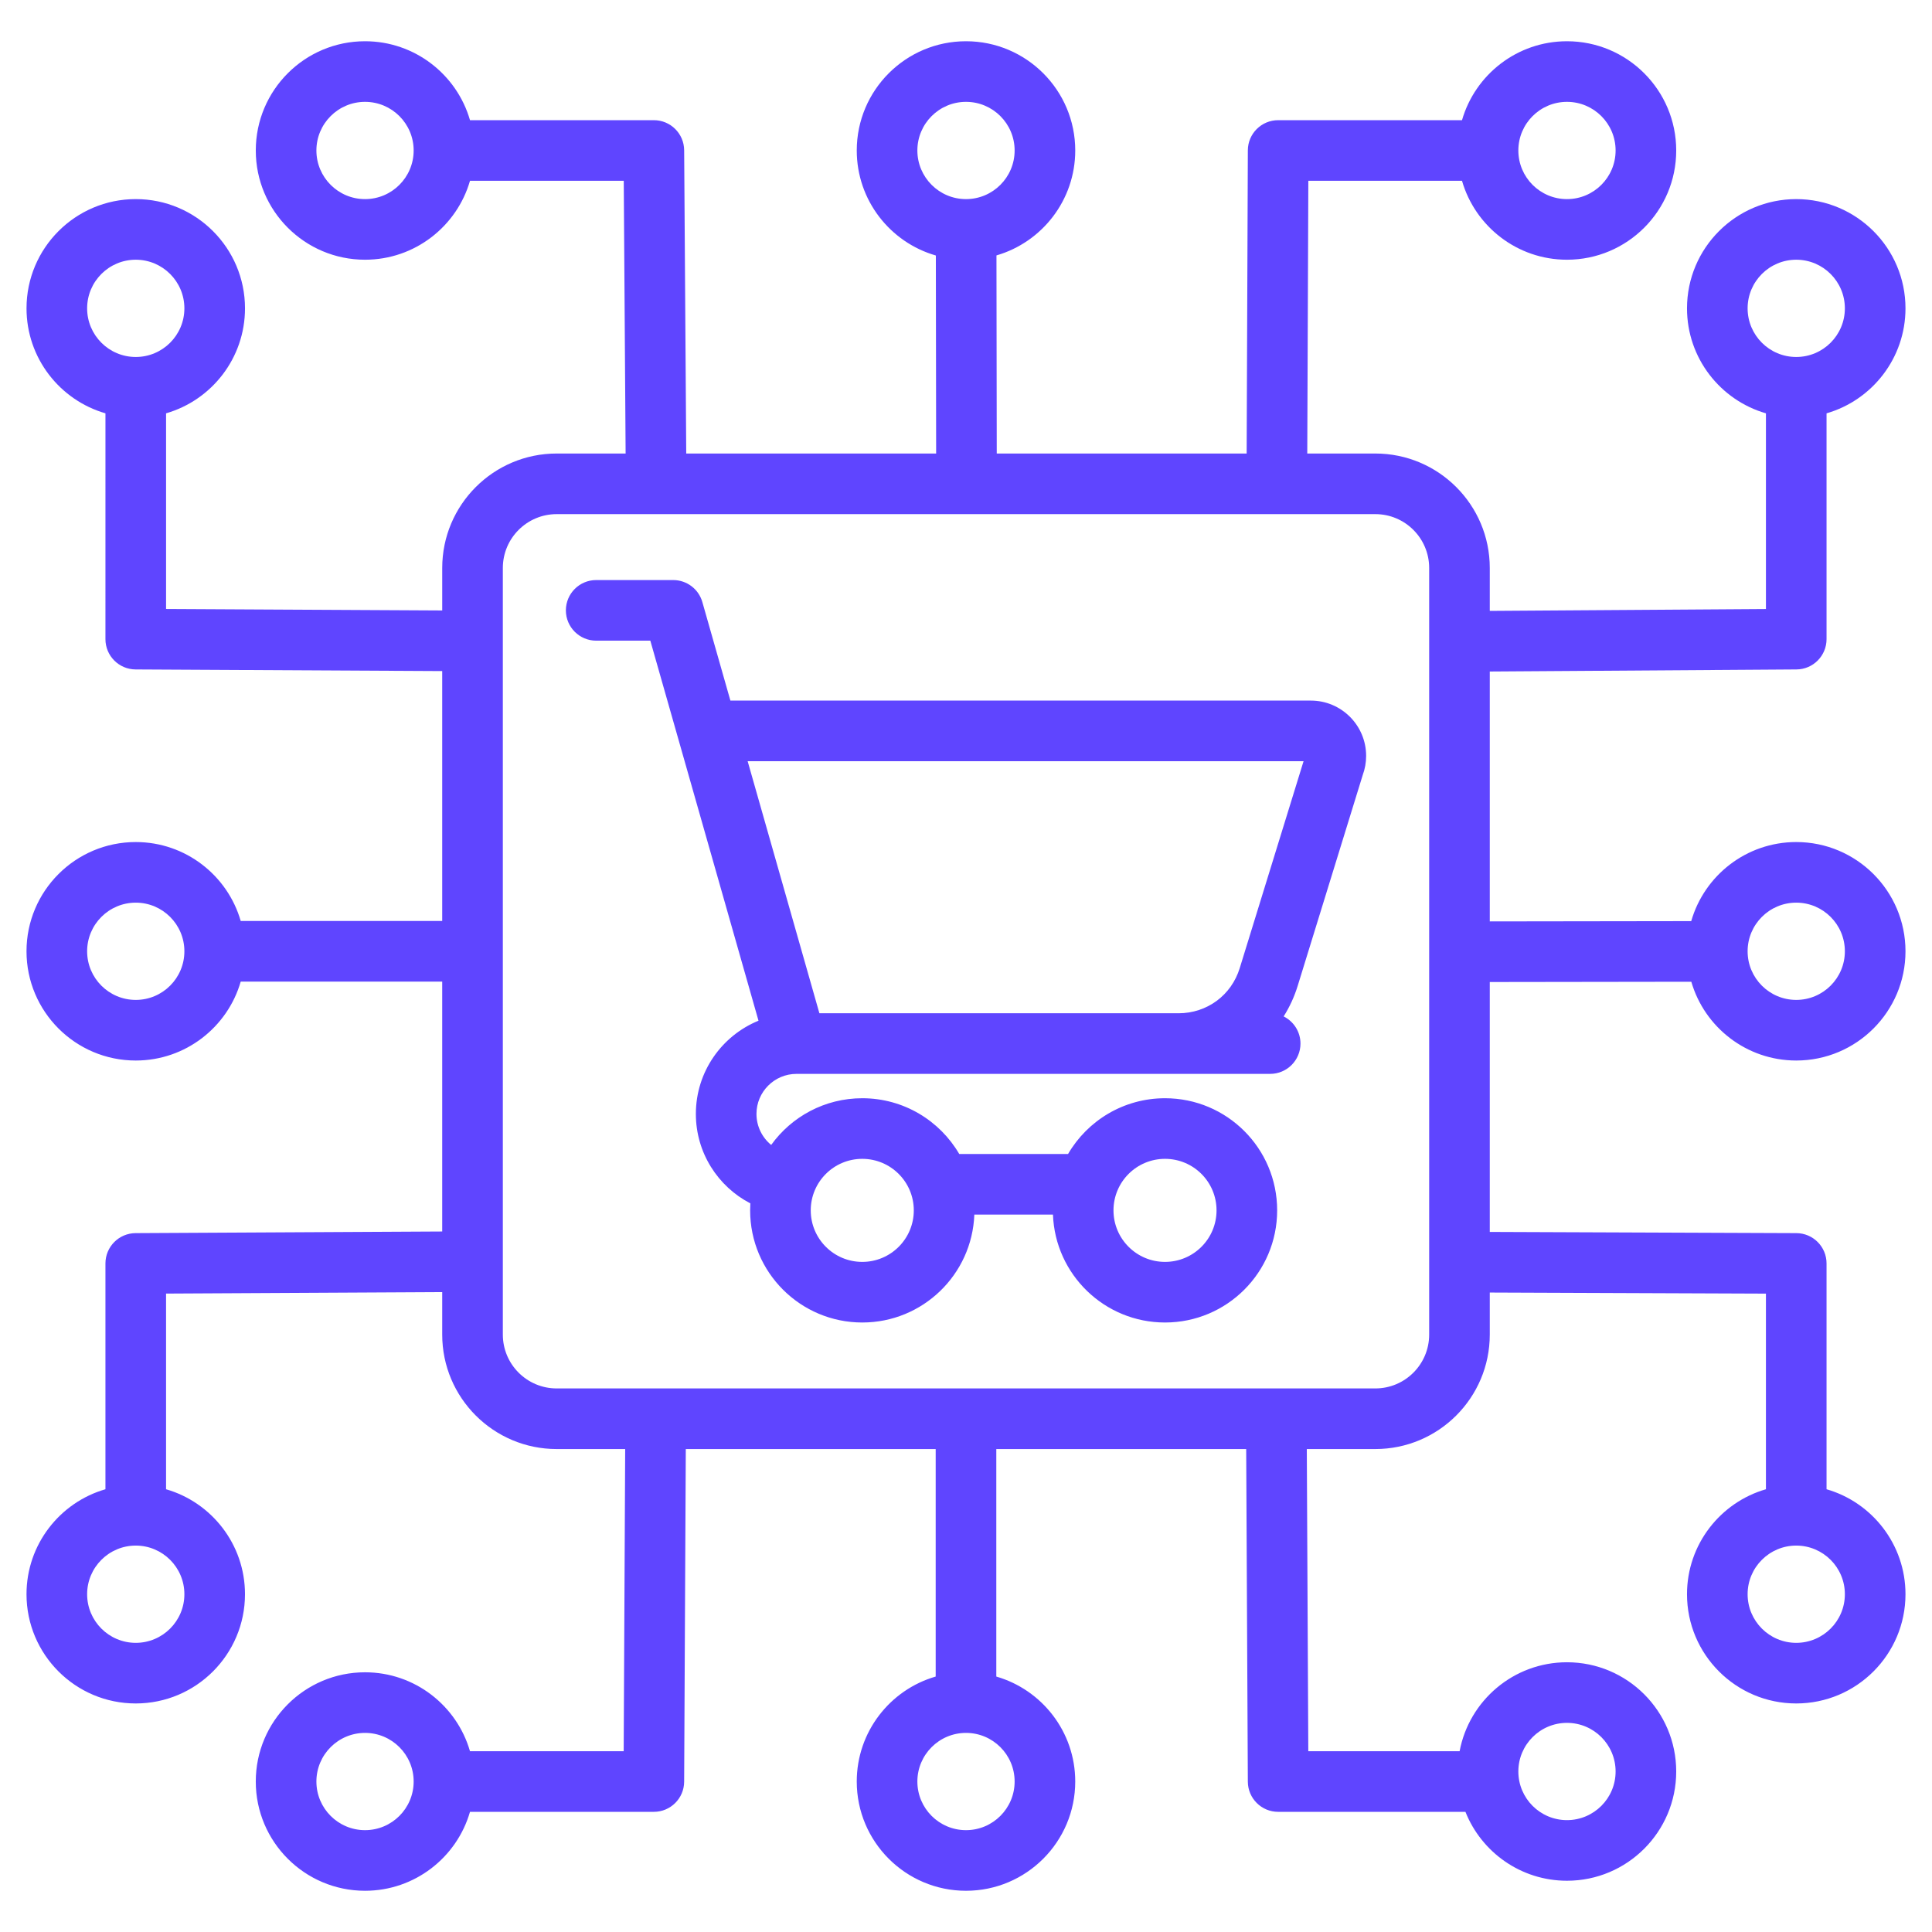
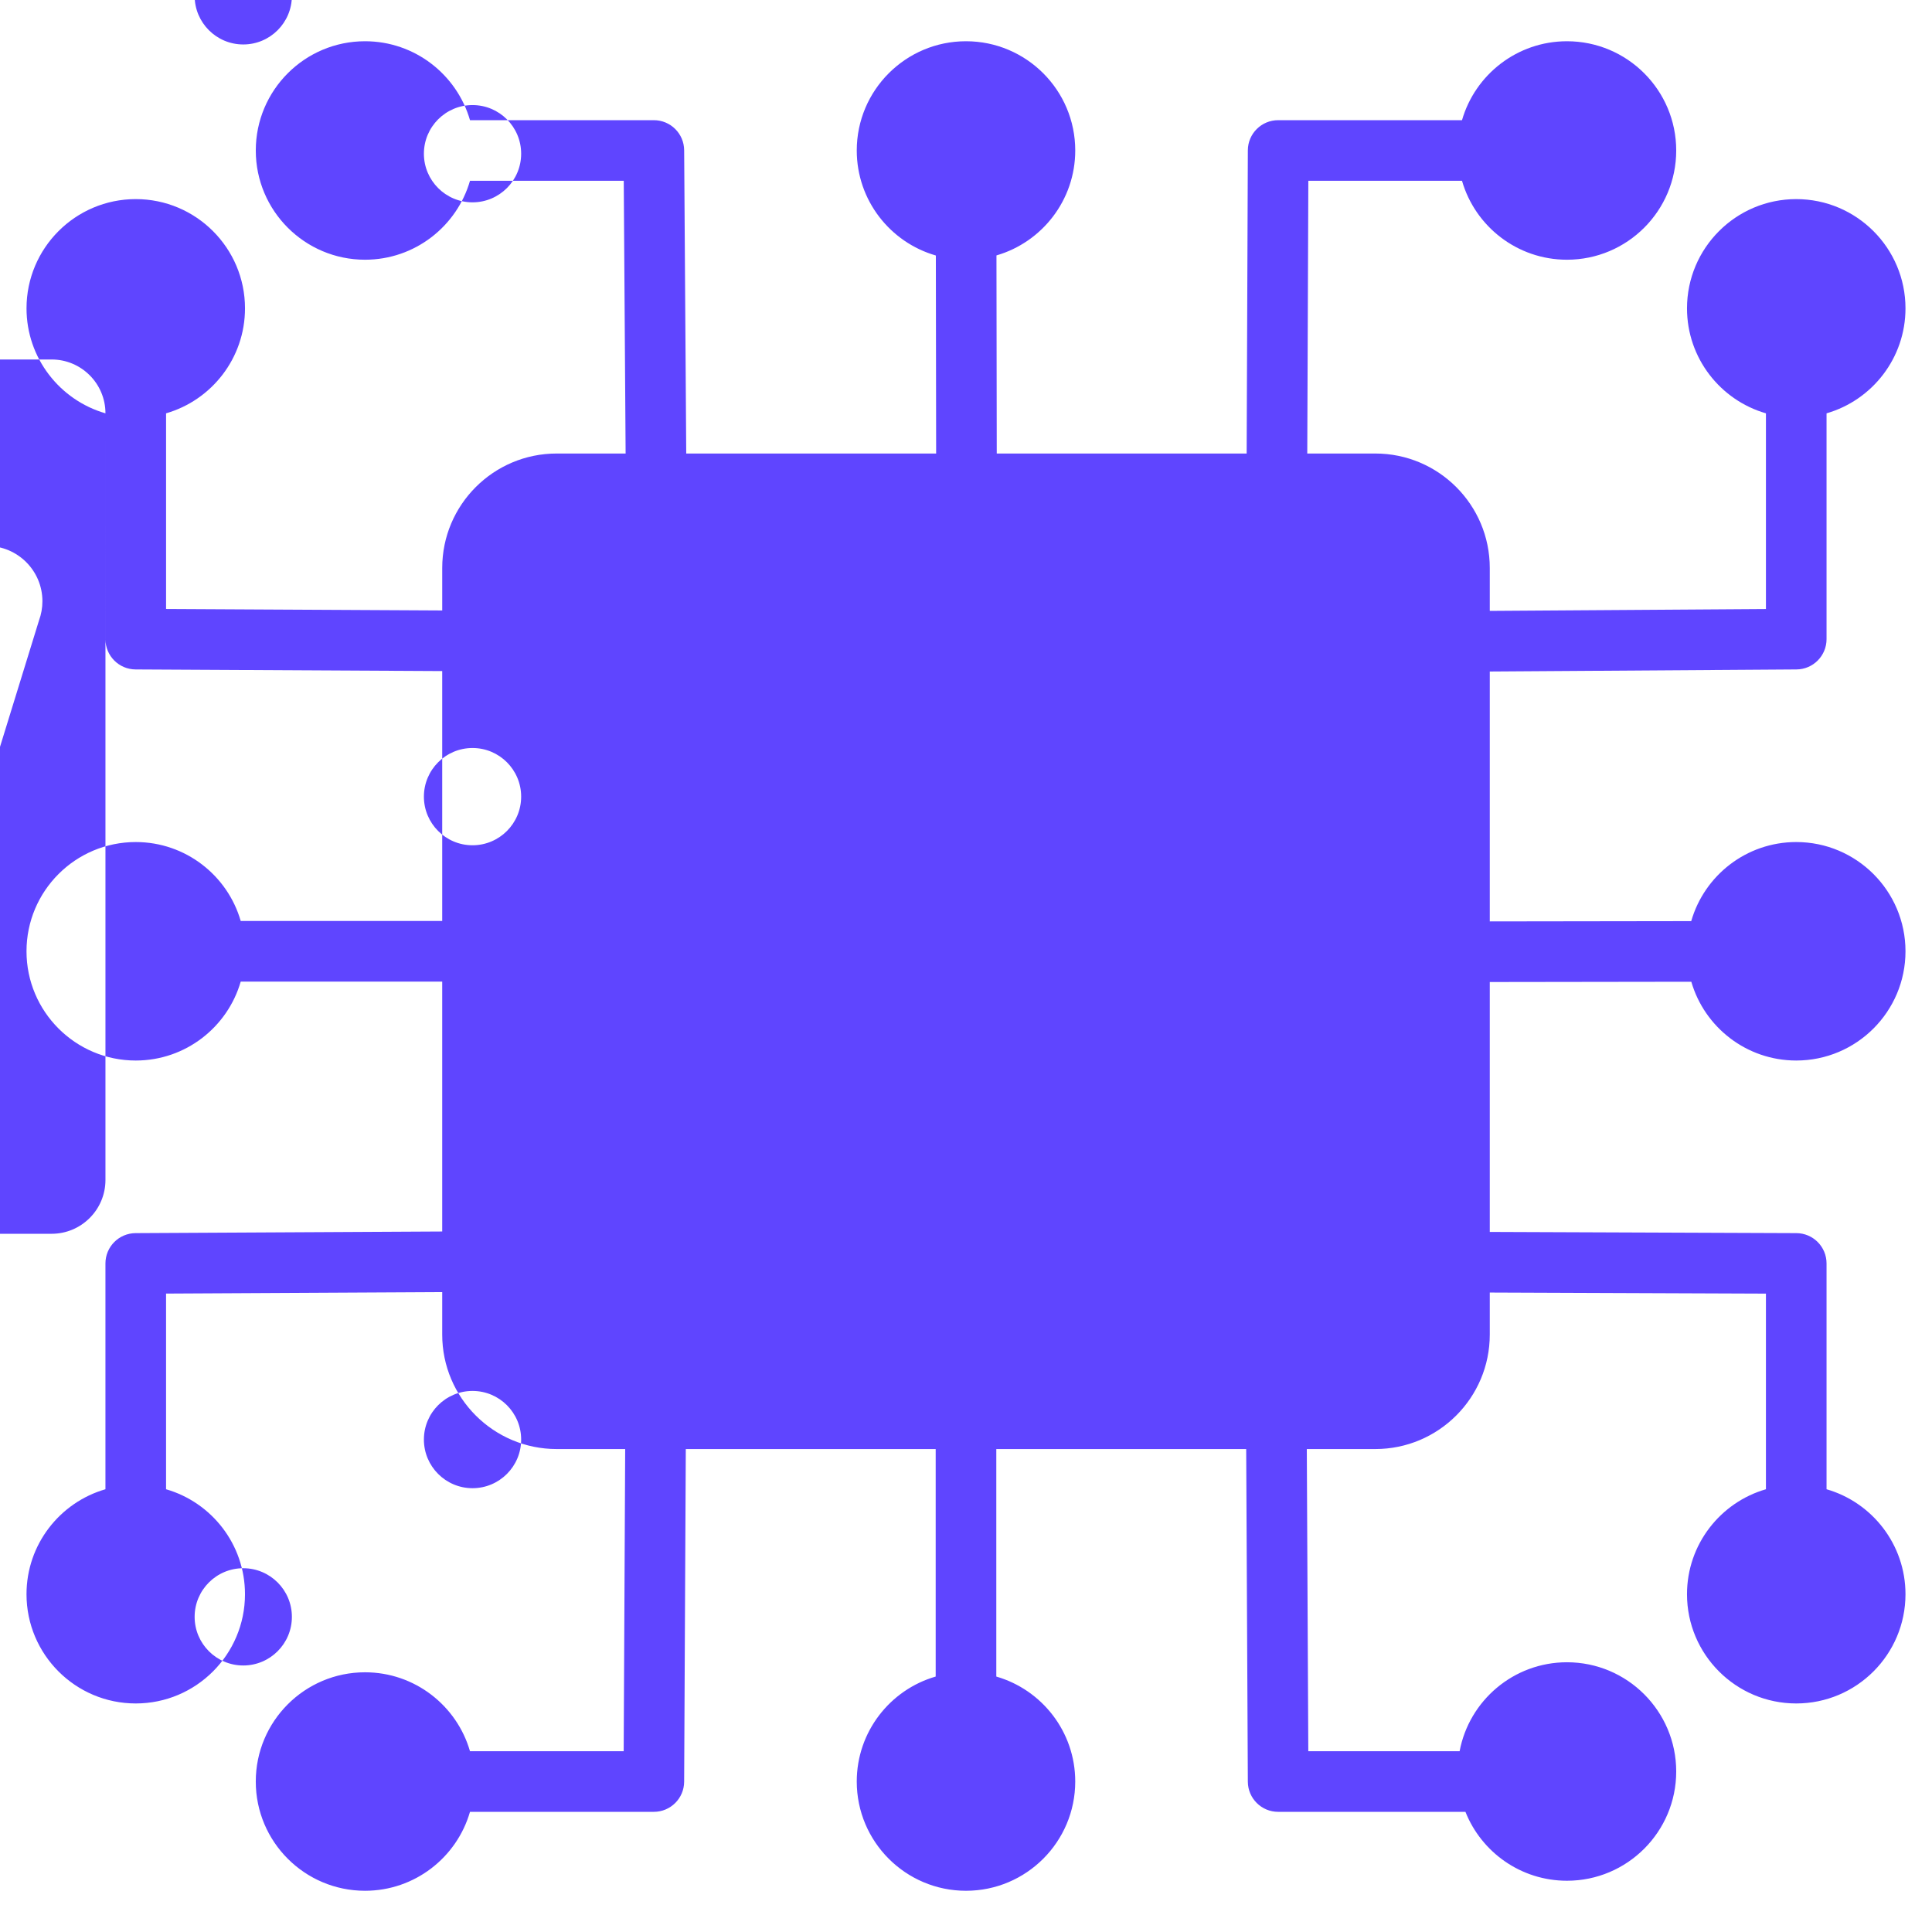
<svg xmlns="http://www.w3.org/2000/svg" clip-rule="evenodd" fill-rule="evenodd" stroke-linejoin="round" stroke-miterlimit="2" viewBox="0 0 510 510">
-   <path fill="#5f45ff" d="m27.837 109.107c-12.029-3.472-20.837-14.571-20.837-27.711 0-15.915 12.921-28.837 28.837-28.837 15.915 0 28.836 12.922 28.836 28.837 0 13.14-8.808 24.239-20.836 27.711v51.65l72.899.388v-11.216c0-16.674 13.537-30.212 30.211-30.212h18.201l-.493-71.994h-40.587c-3.471 12.029-14.57 20.836-27.71 20.836-15.916 0-28.837-12.921-28.837-28.836 0-15.916 12.921-28.837 28.837-28.837 13.14 0 24.239 8.808 27.71 20.837h48.533c4.397 0 7.969 3.548 7.999 7.945l.549 80.049h65.969l-.077-52.272c-12.05-3.458-20.878-14.567-20.878-27.722 0-15.916 12.922-28.837 28.837-28.837s28.837 12.921 28.837 28.837c0 13.125-8.788 24.214-20.796 27.699l.077 52.295h65.968l.313-80.025c.018-4.407 3.594-7.969 8-7.969h48.533c3.471-12.029 14.57-20.837 27.71-20.837 15.916 0 28.837 12.921 28.837 28.837 0 15.915-12.921 28.836-28.837 28.836-13.14 0-24.239-8.807-27.71-20.836-13.148 0-40.564 0-40.564 0l-.282 71.994h17.967c16.674 0 30.211 13.538 30.211 30.212v11.331c20.473-.138 72.899-.492 72.899-.492v-51.661c-12.028-3.472-20.836-14.571-20.836-27.711 0-15.915 12.921-28.837 28.836-28.837 15.916 0 28.837 12.922 28.837 28.837 0 13.14-8.808 24.239-20.837 27.711v59.607c0 4.398-3.549 7.971-7.946 8l-80.953.546v65.968l53.178-.075c3.458-12.049 14.567-20.876 27.721-20.876 15.916 0 28.837 12.921 28.837 28.837 0 15.915-12.921 28.836-28.837 28.836-13.125 0-24.215-8.788-27.699-20.797l-53.2.075v65.969l80.931.316c4.406.017 7.968 3.594 7.968 8v59.608c12.029 3.471 20.837 14.57 20.837 27.711 0 15.915-12.921 28.836-28.837 28.836-15.915 0-28.836-12.921-28.836-28.836 0-13.141 8.808-24.24 20.836-27.711v-51.639l-72.899-.285v11.102c0 16.674-13.537 30.211-30.211 30.211h-18.088c.108 21.688.395 79.767.395 79.767h39.942c2.512-13.362 14.254-23.484 28.34-23.484 15.916 0 28.837 12.921 28.837 28.836s-12.921 28.837-28.837 28.837c-12.155 0-22.564-7.537-26.803-18.189h-49.44c-4.402 0-7.978-3.557-8-7.96l-.434-87.807h-65.965v60.057c12.029 3.471 20.837 14.57 20.837 27.71 0 15.916-12.922 28.837-28.837 28.837s-28.837-12.921-28.837-28.837c0-13.14 8.808-24.239 20.837-27.71v-60.057h-65.965l-.434 87.807c-.022 4.403-3.598 7.96-8 7.96h-48.533c-3.471 12.029-14.57 20.837-27.71 20.837-15.916 0-28.837-12.921-28.837-28.837 0-15.915 12.921-28.836 28.837-28.836 13.14 0 24.239 8.807 27.71 20.836h40.572l.395-79.767h-18.088c-16.674 0-30.211-13.537-30.211-30.211v-11.217c-20.463.109-72.899.389-72.899.389v51.65c12.028 3.471 20.836 14.57 20.836 27.711 0 15.915-12.921 28.836-28.836 28.836-15.916 0-28.837-12.921-28.837-28.836 0-13.141 8.808-24.24 20.837-27.711v-59.608c0-4.401 3.555-7.976 7.957-8l80.942-.431v-65.968h-53.189c-3.471 12.029-14.57 20.836-27.71 20.836-15.916 0-28.837-12.921-28.837-28.836 0-15.916 12.921-28.837 28.837-28.837 13.14 0 24.239 8.808 27.71 20.837h53.189v-65.969l-80.942-.431c-4.402-.023-7.957-3.598-7.957-8zm349.427 40.822c0-7.844-6.368-14.212-14.211-14.212h-216.106c-7.843 0-14.211 6.368-14.211 14.212v202.37c0 7.843 6.368 14.211 14.211 14.211h216.106c7.843 0 14.211-6.368 14.211-14.211zm-177.04 119.511c-7.204-25.31-28.555-100.321-28.555-100.321h-14.293c-4.415 0-8-3.584-8-8 0-4.415 3.585-8 8-8h20.333c3.575 0 6.716 2.372 7.695 5.81l7.403 26.007h153.215c8.064 0 14.602 6.538 14.602 14.603 0 1.761-.318 3.477-.891 5.031l-17.175 55.669c-.894 2.911-2.151 5.614-3.709 8.07 2.633 1.311 4.444 4.029 4.444 7.168 0 4.415-3.585 8-8 8h-125.033c-5.834 0-10.571 4.737-10.571 10.571 0 3.299 1.513 6.248 3.883 8.188 5.374-7.47 14.143-12.33 24.045-12.33 10.921 0 20.463 5.911 25.594 14.714h28.731c5.13-8.803 14.672-14.714 25.593-14.714 16.361 0 29.601 13.24 29.601 29.601 0 16.345-13.24 29.601-29.601 29.601-15.973 0-28.995-12.658-29.581-28.488h-20.756c-.585 15.83-13.608 28.488-29.581 28.488-16.345 0-29.601-13.256-29.601-29.601 0-.62.019-1.237.057-1.848-8.541-4.421-14.384-13.338-14.384-23.611 0-11.115 6.839-20.645 16.535-24.608zm-2.863-68.504 18.94 66.541h94.811c3.744 0 7.233-1.189 10.086-3.29 2.816-2.085 4.965-5.065 6.065-8.646l.003-.01 16.843-54.595zm30.256 104.97c-7.51 0-13.601 6.084-13.601 13.601 0 7.511 6.091 13.601 13.601 13.601 7.511 0 13.602-6.09 13.602-13.601 0-7.517-6.091-13.601-13.602-13.601zm79.918 0c-7.51 0-13.601 6.084-13.601 13.601 0 7.511 6.091 13.601 13.601 13.601 7.518 0 13.601-6.09 13.601-13.601 0-7.517-6.083-13.601-13.601-13.601zm166.628 102.089c-7.084 0-12.836 5.752-12.836 12.837 0 7.084 5.752 12.836 12.836 12.836 7.085 0 12.837-5.752 12.837-12.836 0-7.085-5.752-12.837-12.837-12.837zm-438.326-339.436c-7.085 0-12.837 5.752-12.837 12.837s5.752 12.837 12.837 12.837c7.084 0 12.836-5.752 12.836-12.837s-5.752-12.837-12.836-12.837zm60.521-41.673c-7.085 0-12.837 5.752-12.837 12.837s5.752 12.836 12.837 12.836c7.084 0 12.836-5.751 12.836-12.836s-5.752-12.837-12.836-12.837zm158.642 0c-7.085 0-12.837 5.752-12.837 12.837s5.752 12.836 12.837 12.836 12.837-5.751 12.837-12.836-5.752-12.837-12.837-12.837zm158.642 0c-7.084 0-12.836 5.752-12.836 12.837s5.752 12.836 12.836 12.836c7.085 0 12.837-5.751 12.837-12.836s-5.752-12.837-12.837-12.837zm60.521 211.391c-7.084 0-12.836 5.752-12.836 12.837s5.752 12.836 12.836 12.836c7.085 0 12.837-5.751 12.837-12.836s-5.752-12.837-12.837-12.837zm0-169.718c-7.084 0-12.836 5.752-12.836 12.837s5.752 12.837 12.836 12.837c7.085 0 12.837-5.752 12.837-12.837s-5.752-12.837-12.837-12.837zm-377.805 388.882c-7.085 0-12.837 5.751-12.837 12.836s5.752 12.837 12.837 12.837c7.084 0 12.836-5.752 12.836-12.837s-5.752-12.836-12.836-12.836zm158.642 0c-7.085 0-12.837 5.751-12.837 12.836s5.752 12.837 12.837 12.837 12.837-5.752 12.837-12.837-5.752-12.836-12.837-12.836zm-219.163-49.446c-7.085 0-12.837 5.752-12.837 12.837 0 7.084 5.752 12.836 12.837 12.836 7.084 0 12.836-5.752 12.836-12.836 0-7.085-5.752-12.837-12.836-12.837zm377.805 46.798c-7.084 0-12.836 5.751-12.836 12.836s5.752 12.837 12.836 12.837c7.085 0 12.837-5.752 12.837-12.837s-5.752-12.836-12.837-12.836zm-377.805-216.516c-7.085 0-12.837 5.752-12.837 12.837s5.752 12.836 12.837 12.836c7.084 0 12.836-5.751 12.836-12.836s-5.752-12.837-12.836-12.837z" />
+   <path fill="#5f45ff" d="m27.837 109.107c-12.029-3.472-20.837-14.571-20.837-27.711 0-15.915 12.921-28.837 28.837-28.837 15.915 0 28.836 12.922 28.836 28.837 0 13.14-8.808 24.239-20.836 27.711v51.65l72.899.388v-11.216c0-16.674 13.537-30.212 30.211-30.212h18.201l-.493-71.994h-40.587c-3.471 12.029-14.57 20.836-27.71 20.836-15.916 0-28.837-12.921-28.837-28.836 0-15.916 12.921-28.837 28.837-28.837 13.14 0 24.239 8.808 27.71 20.837h48.533c4.397 0 7.969 3.548 7.999 7.945l.549 80.049h65.969l-.077-52.272c-12.05-3.458-20.878-14.567-20.878-27.722 0-15.916 12.922-28.837 28.837-28.837s28.837 12.921 28.837 28.837c0 13.125-8.788 24.214-20.796 27.699l.077 52.295h65.968l.313-80.025c.018-4.407 3.594-7.969 8-7.969h48.533c3.471-12.029 14.57-20.837 27.71-20.837 15.916 0 28.837 12.921 28.837 28.837 0 15.915-12.921 28.836-28.837 28.836-13.14 0-24.239-8.807-27.71-20.836-13.148 0-40.564 0-40.564 0l-.282 71.994h17.967c16.674 0 30.211 13.538 30.211 30.212v11.331c20.473-.138 72.899-.492 72.899-.492v-51.661c-12.028-3.472-20.836-14.571-20.836-27.711 0-15.915 12.921-28.837 28.836-28.837 15.916 0 28.837 12.922 28.837 28.837 0 13.14-8.808 24.239-20.837 27.711v59.607c0 4.398-3.549 7.971-7.946 8l-80.953.546v65.968l53.178-.075c3.458-12.049 14.567-20.876 27.721-20.876 15.916 0 28.837 12.921 28.837 28.837 0 15.915-12.921 28.836-28.837 28.836-13.125 0-24.215-8.788-27.699-20.797l-53.2.075v65.969l80.931.316c4.406.017 7.968 3.594 7.968 8v59.608c12.029 3.471 20.837 14.57 20.837 27.711 0 15.915-12.921 28.836-28.837 28.836-15.915 0-28.836-12.921-28.836-28.836 0-13.141 8.808-24.24 20.836-27.711v-51.639l-72.899-.285v11.102c0 16.674-13.537 30.211-30.211 30.211h-18.088c.108 21.688.395 79.767.395 79.767h39.942c2.512-13.362 14.254-23.484 28.34-23.484 15.916 0 28.837 12.921 28.837 28.836s-12.921 28.837-28.837 28.837c-12.155 0-22.564-7.537-26.803-18.189h-49.44c-4.402 0-7.978-3.557-8-7.96l-.434-87.807h-65.965v60.057c12.029 3.471 20.837 14.57 20.837 27.71 0 15.916-12.922 28.837-28.837 28.837s-28.837-12.921-28.837-28.837c0-13.14 8.808-24.239 20.837-27.71v-60.057h-65.965l-.434 87.807c-.022 4.403-3.598 7.96-8 7.96h-48.533c-3.471 12.029-14.57 20.837-27.71 20.837-15.916 0-28.837-12.921-28.837-28.837 0-15.915 12.921-28.836 28.837-28.836 13.14 0 24.239 8.807 27.71 20.836h40.572l.395-79.767h-18.088c-16.674 0-30.211-13.537-30.211-30.211v-11.217c-20.463.109-72.899.389-72.899.389v51.65c12.028 3.471 20.836 14.57 20.836 27.711 0 15.915-12.921 28.836-28.836 28.836-15.916 0-28.837-12.921-28.837-28.836 0-13.141 8.808-24.24 20.837-27.711v-59.608c0-4.401 3.555-7.976 7.957-8l80.942-.431v-65.968h-53.189c-3.471 12.029-14.57 20.836-27.71 20.836-15.916 0-28.837-12.921-28.837-28.836 0-15.916 12.921-28.837 28.837-28.837 13.14 0 24.239 8.808 27.71 20.837h53.189v-65.969l-80.942-.431c-4.402-.023-7.957-3.598-7.957-8zc0-7.844-6.368-14.212-14.211-14.212h-216.106c-7.843 0-14.211 6.368-14.211 14.212v202.37c0 7.843 6.368 14.211 14.211 14.211h216.106c7.843 0 14.211-6.368 14.211-14.211zm-177.04 119.511c-7.204-25.31-28.555-100.321-28.555-100.321h-14.293c-4.415 0-8-3.584-8-8 0-4.415 3.585-8 8-8h20.333c3.575 0 6.716 2.372 7.695 5.81l7.403 26.007h153.215c8.064 0 14.602 6.538 14.602 14.603 0 1.761-.318 3.477-.891 5.031l-17.175 55.669c-.894 2.911-2.151 5.614-3.709 8.07 2.633 1.311 4.444 4.029 4.444 7.168 0 4.415-3.585 8-8 8h-125.033c-5.834 0-10.571 4.737-10.571 10.571 0 3.299 1.513 6.248 3.883 8.188 5.374-7.47 14.143-12.33 24.045-12.33 10.921 0 20.463 5.911 25.594 14.714h28.731c5.13-8.803 14.672-14.714 25.593-14.714 16.361 0 29.601 13.24 29.601 29.601 0 16.345-13.24 29.601-29.601 29.601-15.973 0-28.995-12.658-29.581-28.488h-20.756c-.585 15.83-13.608 28.488-29.581 28.488-16.345 0-29.601-13.256-29.601-29.601 0-.62.019-1.237.057-1.848-8.541-4.421-14.384-13.338-14.384-23.611 0-11.115 6.839-20.645 16.535-24.608zm-2.863-68.504 18.94 66.541h94.811c3.744 0 7.233-1.189 10.086-3.29 2.816-2.085 4.965-5.065 6.065-8.646l.003-.01 16.843-54.595zm30.256 104.97c-7.51 0-13.601 6.084-13.601 13.601 0 7.511 6.091 13.601 13.601 13.601 7.511 0 13.602-6.09 13.602-13.601 0-7.517-6.091-13.601-13.602-13.601zm79.918 0c-7.51 0-13.601 6.084-13.601 13.601 0 7.511 6.091 13.601 13.601 13.601 7.518 0 13.601-6.09 13.601-13.601 0-7.517-6.083-13.601-13.601-13.601zm166.628 102.089c-7.084 0-12.836 5.752-12.836 12.837 0 7.084 5.752 12.836 12.836 12.836 7.085 0 12.837-5.752 12.837-12.836 0-7.085-5.752-12.837-12.837-12.837zm-438.326-339.436c-7.085 0-12.837 5.752-12.837 12.837s5.752 12.837 12.837 12.837c7.084 0 12.836-5.752 12.836-12.837s-5.752-12.837-12.836-12.837zm60.521-41.673c-7.085 0-12.837 5.752-12.837 12.837s5.752 12.836 12.837 12.836c7.084 0 12.836-5.751 12.836-12.836s-5.752-12.837-12.836-12.837zm158.642 0c-7.085 0-12.837 5.752-12.837 12.837s5.752 12.836 12.837 12.836 12.837-5.751 12.837-12.836-5.752-12.837-12.837-12.837zm158.642 0c-7.084 0-12.836 5.752-12.836 12.837s5.752 12.836 12.836 12.836c7.085 0 12.837-5.751 12.837-12.836s-5.752-12.837-12.837-12.837zm60.521 211.391c-7.084 0-12.836 5.752-12.836 12.837s5.752 12.836 12.836 12.836c7.085 0 12.837-5.751 12.837-12.836s-5.752-12.837-12.837-12.837zm0-169.718c-7.084 0-12.836 5.752-12.836 12.837s5.752 12.837 12.836 12.837c7.085 0 12.837-5.752 12.837-12.837s-5.752-12.837-12.837-12.837zm-377.805 388.882c-7.085 0-12.837 5.751-12.837 12.836s5.752 12.837 12.837 12.837c7.084 0 12.836-5.752 12.836-12.837s-5.752-12.836-12.836-12.836zm158.642 0c-7.085 0-12.837 5.751-12.837 12.836s5.752 12.837 12.837 12.837 12.837-5.752 12.837-12.837-5.752-12.836-12.837-12.836zm-219.163-49.446c-7.085 0-12.837 5.752-12.837 12.837 0 7.084 5.752 12.836 12.837 12.836 7.084 0 12.836-5.752 12.836-12.836 0-7.085-5.752-12.837-12.836-12.837zm377.805 46.798c-7.084 0-12.836 5.751-12.836 12.836s5.752 12.837 12.836 12.837c7.085 0 12.837-5.752 12.837-12.837s-5.752-12.836-12.837-12.836zm-377.805-216.516c-7.085 0-12.837 5.752-12.837 12.837s5.752 12.836 12.837 12.836c7.084 0 12.836-5.751 12.836-12.836s-5.752-12.837-12.836-12.837z" />
</svg>